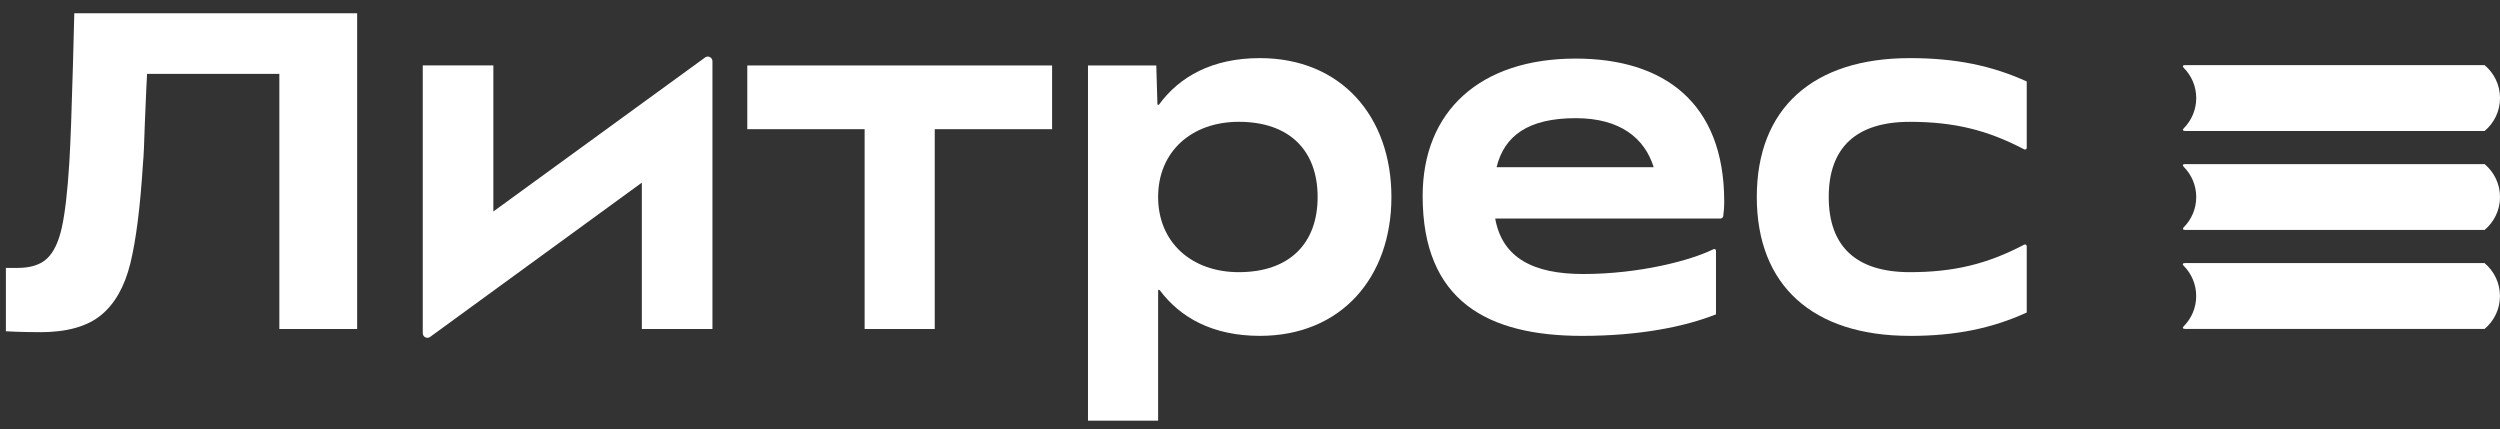
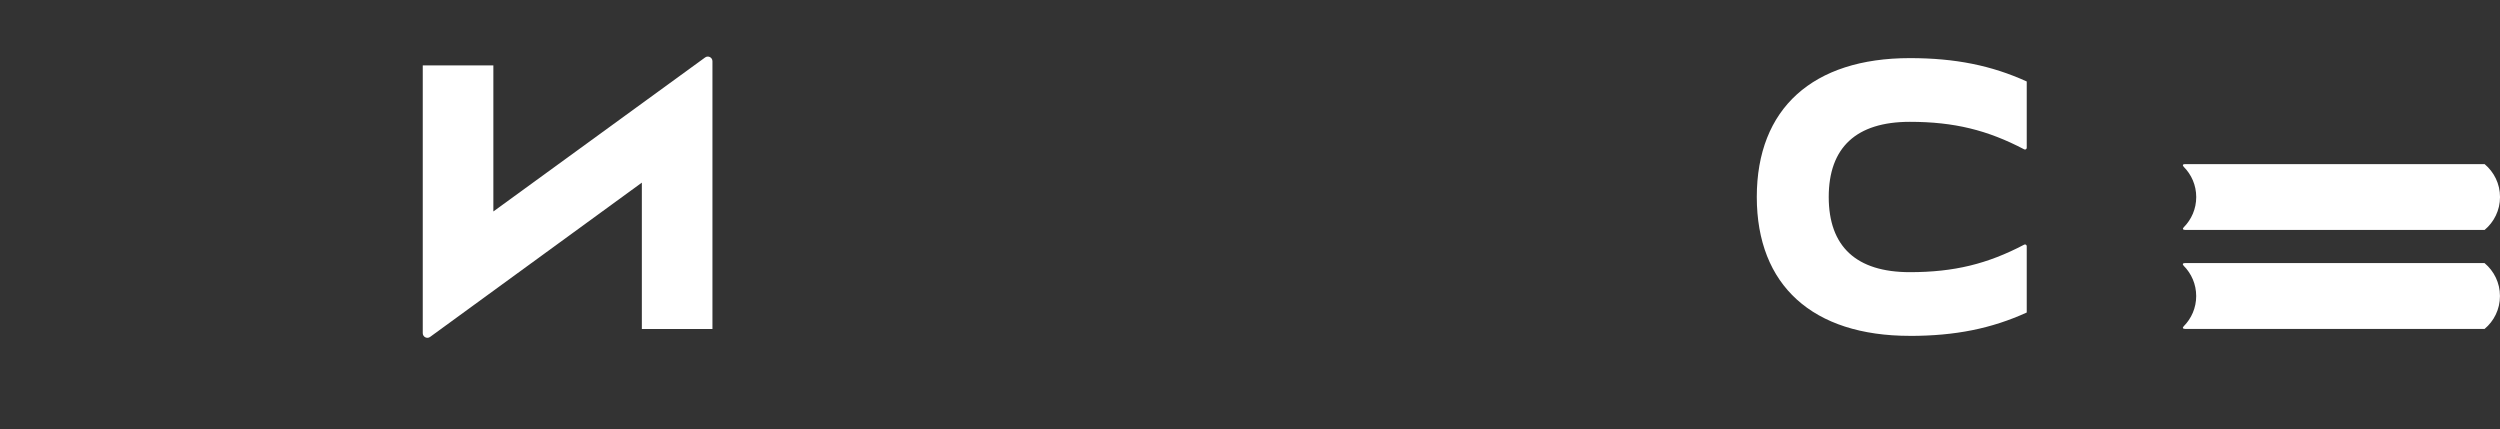
<svg xmlns="http://www.w3.org/2000/svg" width="134" height="23" viewBox="0 0 134 23" fill="none">
  <rect x="0" y="0" width="134" height="23" fill="#333333" stroke="none" />
  <path d="M102.369 18.004C104.802 18.004 106.743 17.611 108.633 16.751V13.194C108.633 13.124 108.559 13.081 108.497 13.113C106.536 14.143 104.746 14.588 102.368 14.588C99.494 14.588 98.02 13.212 98.02 10.559C98.02 7.906 99.495 6.53 102.368 6.53C104.746 6.53 106.536 6.976 108.497 8.005C108.559 8.038 108.633 7.994 108.633 7.924V4.367C106.742 3.508 104.801 3.115 102.369 3.115C97.161 3.115 94.164 5.817 94.164 10.558C94.164 15.3 97.161 18.002 102.369 18.002V18.004Z" fill="white" />
-   <path d="M92.418 10.804C92.418 5.473 89.151 3.14 84.459 3.14C79.349 3.14 76.254 5.94 76.254 10.51C76.254 16.137 79.743 18.003 84.803 18.003C87.874 18.003 90.306 17.512 91.977 16.849V13.439C91.977 13.369 91.904 13.325 91.842 13.357C90.632 13.959 87.879 14.687 84.852 14.687C82.192 14.687 80.519 13.825 80.143 11.714H92.214C92.289 11.714 92.355 11.659 92.366 11.584C92.402 11.327 92.42 11.057 92.42 10.805L92.418 10.804ZM84.459 6.334C86.84 6.334 88.153 7.402 88.638 8.963H80.216C80.629 7.276 81.913 6.334 84.459 6.334Z" fill="white" />
-   <path d="M67.529 3.115C64.963 3.115 63.214 4.117 62.124 5.604C62.097 5.641 62.039 5.624 62.038 5.577L61.977 3.508H58.316V22.547H62.075V15.582C62.075 15.536 62.133 15.516 62.162 15.554C63.253 17.016 64.992 18.002 67.529 18.002C71.878 18.002 74.58 14.883 74.58 10.558C74.58 6.234 71.878 3.115 67.529 3.115ZM66.399 14.588C63.868 14.588 62.075 12.991 62.075 10.558C62.075 8.126 63.868 6.529 66.399 6.529C69.126 6.529 70.625 8.077 70.625 10.558C70.625 13.04 69.126 14.588 66.399 14.588Z" fill="white" />
-   <path d="M46.344 17.635H50.102V6.924H56.392V3.509H40.055V6.924H46.344V17.635Z" fill="white" />
  <path d="M26.444 11.335V3.507H22.66V17.859C22.66 18.061 22.89 18.178 23.053 18.059L34.403 9.789V17.633H38.187V3.28C38.187 3.078 37.957 2.961 37.794 3.08L26.444 11.335Z" fill="white" />
-   <path d="M2.137 17.804C1.086 17.804 0.316 17.756 0.316 17.756V14.361H0.927C1.638 14.361 2.172 14.191 2.527 13.852C2.883 13.513 3.145 12.959 3.315 12.191C3.485 11.424 3.618 10.272 3.715 8.736C3.779 7.653 3.844 5.915 3.909 3.523C3.925 2.78 3.949 1.842 3.982 0.711H19.143V17.635H14.973V3.96H7.883C7.866 4.187 7.826 5.084 7.762 6.652C7.729 7.751 7.697 8.446 7.665 8.737C7.519 11.081 7.293 12.875 6.986 14.12C6.679 15.365 6.153 16.29 5.41 16.896C4.666 17.503 3.575 17.806 2.137 17.806L2.137 17.804Z" fill="white" />
-   <path d="M117.718 5.257C117.718 5.89 117.461 6.463 117.049 6.878C116.969 6.958 116.995 7.022 117.145 7.022C117.145 7.022 132.802 7.022 133.174 7.022C133.678 6.601 134.001 5.968 134.001 5.257C134.001 4.545 133.678 3.913 133.174 3.491C132.802 3.491 117.107 3.491 117.107 3.491C117 3.491 116.97 3.557 117.045 3.633C117.46 4.048 117.718 4.621 117.718 5.257Z" fill="white" />
  <path d="M133.174 8.796C132.802 8.796 117.107 8.796 117.107 8.796C117 8.796 116.97 8.862 117.045 8.938C117.46 9.353 117.718 9.926 117.718 10.561C117.718 11.197 117.461 11.767 117.049 12.182C116.969 12.262 116.995 12.326 117.145 12.326C117.145 12.326 132.802 12.326 133.174 12.326C133.678 11.905 134.001 11.272 134.001 10.561C134.001 9.849 133.678 9.217 133.174 8.795V8.796Z" fill="white" />
  <path d="M133.172 14.102C132.8 14.102 117.105 14.102 117.105 14.102C116.992 14.102 116.967 14.166 117.047 14.247C117.46 14.662 117.716 15.233 117.716 15.868C117.716 16.503 117.459 17.073 117.047 17.488C116.967 17.569 116.993 17.632 117.142 17.632C117.142 17.632 132.8 17.632 133.172 17.632C133.676 17.212 133.998 16.579 133.998 15.867C133.998 15.156 133.676 14.524 133.172 14.102Z" fill="white" />
</svg>